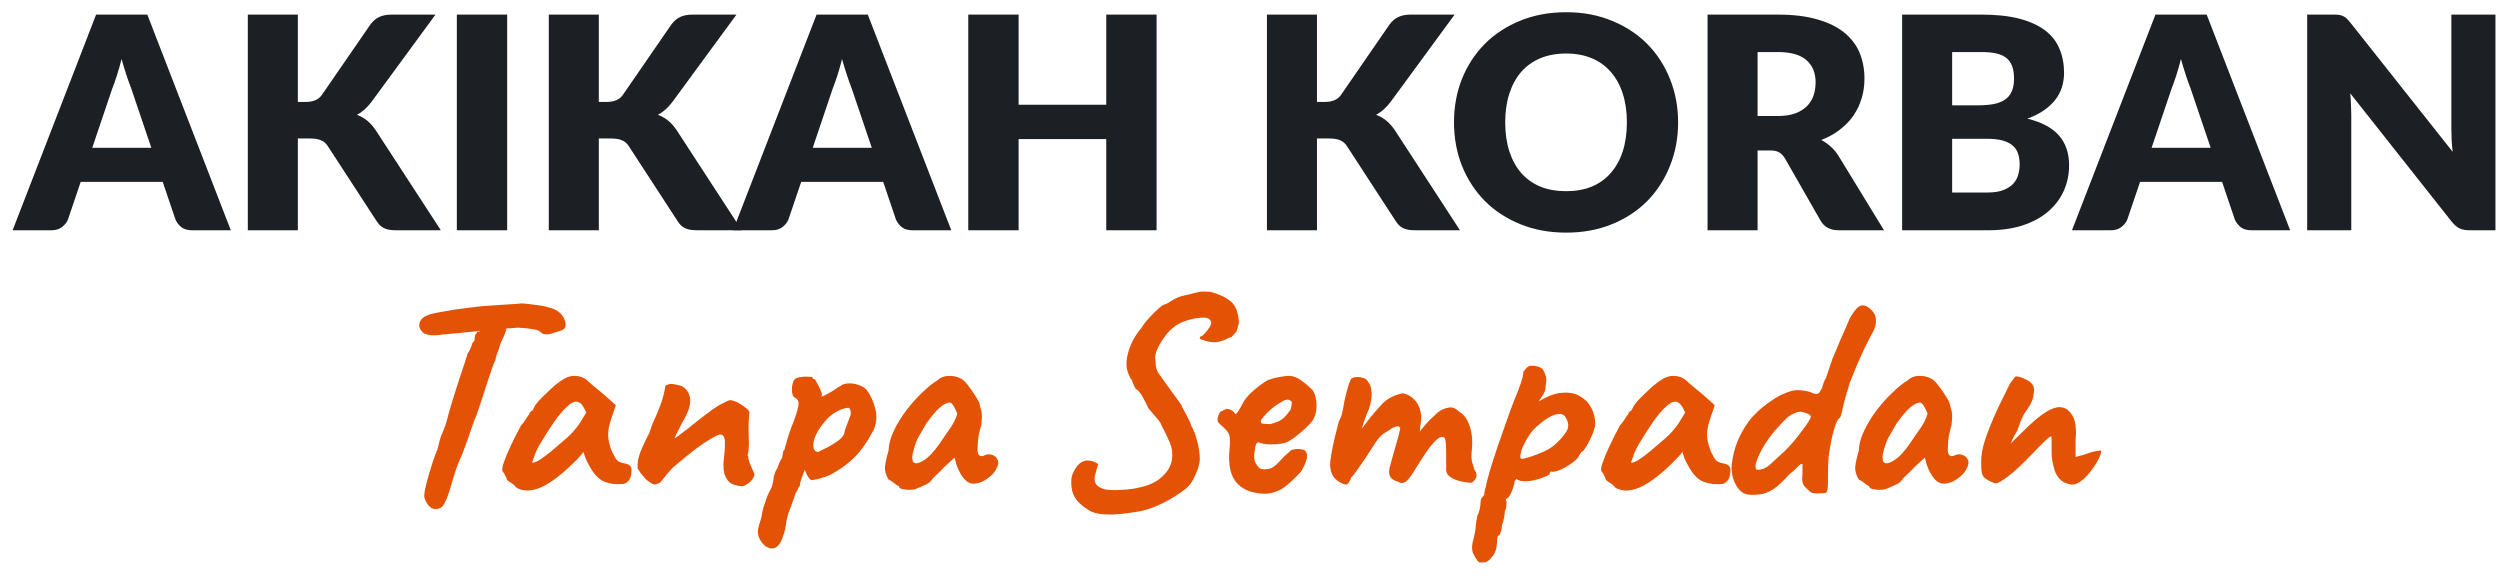
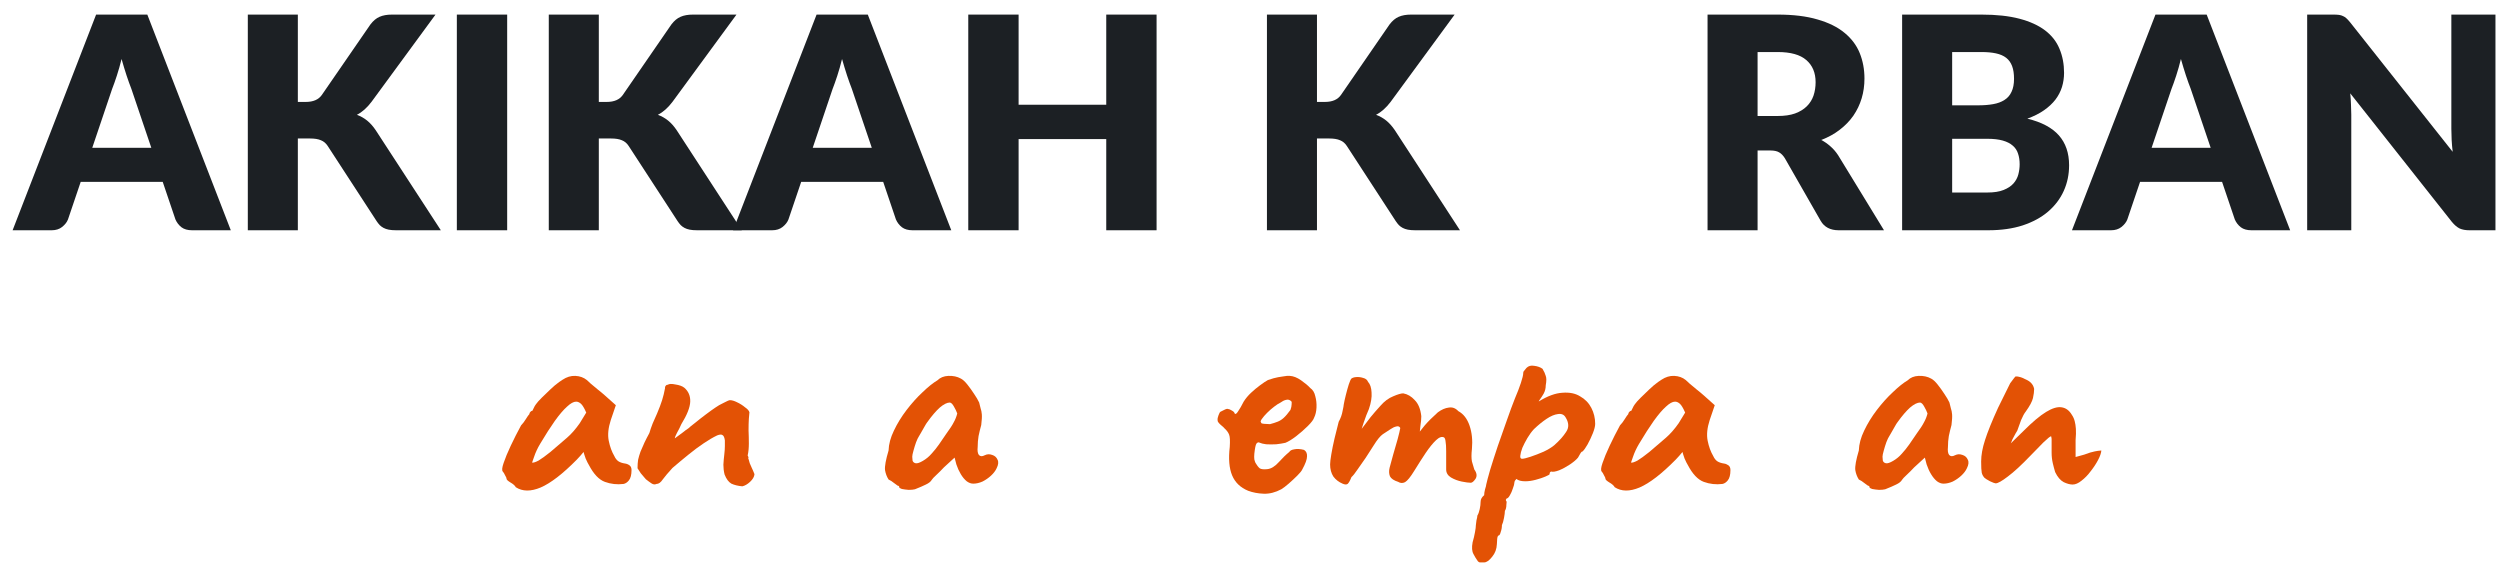
<svg xmlns="http://www.w3.org/2000/svg" width="152" height="35" viewBox="0 0 152 35" fill="none">
  <path d="M9.2 8.987L7.985 5.396C7.895 5.168 7.799 4.901 7.697 4.595C7.595 4.283 7.493 3.947 7.391 3.587C7.301 3.953 7.205 4.292 7.103 4.604C7.001 4.916 6.905 5.186 6.815 5.414L5.609 8.987H9.2ZM14.033 14H11.675C11.411 14 11.198 13.94 11.036 13.82C10.874 13.694 10.751 13.535 10.667 13.343L9.893 11.057H4.907L4.133 13.343C4.067 13.511 3.947 13.664 3.773 13.802C3.605 13.934 3.395 14 3.143 14H0.767L5.843 0.887H8.957L14.033 14Z" fill="#1C2024" />
  <path d="M18.109 6.197H18.595C19.045 6.197 19.369 6.056 19.567 5.774L22.519 1.49C22.693 1.262 22.879 1.106 23.077 1.022C23.281 0.932 23.533 0.887 23.833 0.887H26.479L22.591 6.188C22.315 6.554 22.018 6.818 21.7 6.98C21.928 7.064 22.135 7.181 22.321 7.331C22.507 7.481 22.681 7.676 22.843 7.916L26.803 14H24.085C23.911 14 23.761 13.988 23.635 13.964C23.515 13.94 23.41 13.904 23.32 13.856C23.23 13.808 23.152 13.751 23.086 13.685C23.02 13.613 22.957 13.532 22.897 13.442L19.927 8.879C19.819 8.711 19.681 8.594 19.513 8.528C19.351 8.456 19.129 8.42 18.847 8.42H18.109V14H15.067V0.887H18.109V6.197Z" fill="#1C2024" />
  <path d="M30.836 14H27.776V0.887H30.836V14Z" fill="#1C2024" />
  <path d="M36.408 6.197H36.894C37.344 6.197 37.668 6.056 37.866 5.774L40.818 1.49C40.992 1.262 41.178 1.106 41.376 1.022C41.58 0.932 41.832 0.887 42.132 0.887H44.778L40.89 6.188C40.614 6.554 40.317 6.818 39.999 6.98C40.227 7.064 40.434 7.181 40.62 7.331C40.806 7.481 40.98 7.676 41.142 7.916L45.102 14H42.384C42.21 14 42.06 13.988 41.934 13.964C41.814 13.94 41.709 13.904 41.619 13.856C41.529 13.808 41.451 13.751 41.385 13.685C41.319 13.613 41.256 13.532 41.196 13.442L38.226 8.879C38.118 8.711 37.98 8.594 37.812 8.528C37.65 8.456 37.428 8.42 37.146 8.42H36.408V14H33.366V0.887H36.408V6.197Z" fill="#1C2024" />
  <path d="M53.005 8.987L51.79 5.396C51.7 5.168 51.604 4.901 51.502 4.595C51.4 4.283 51.298 3.947 51.196 3.587C51.106 3.953 51.01 4.292 50.908 4.604C50.806 4.916 50.71 5.186 50.62 5.414L49.414 8.987H53.005ZM57.838 14H55.48C55.216 14 55.003 13.94 54.841 13.82C54.679 13.694 54.556 13.535 54.472 13.343L53.698 11.057H48.712L47.938 13.343C47.872 13.511 47.752 13.664 47.578 13.802C47.41 13.934 47.2 14 46.948 14H44.572L49.648 0.887H52.762L57.838 14Z" fill="#1C2024" />
  <path d="M70.32 0.887V14H67.26V8.456H61.931V14H58.871V0.887H61.931V6.368H67.26V0.887H70.32Z" fill="#1C2024" />
  <path d="M80.072 6.197H80.558C81.008 6.197 81.332 6.056 81.53 5.774L84.482 1.49C84.656 1.262 84.842 1.106 85.04 1.022C85.244 0.932 85.496 0.887 85.796 0.887H88.442L84.554 6.188C84.278 6.554 83.981 6.818 83.663 6.98C83.891 7.064 84.098 7.181 84.284 7.331C84.47 7.481 84.644 7.676 84.806 7.916L88.766 14H86.048C85.874 14 85.724 13.988 85.598 13.964C85.478 13.94 85.373 13.904 85.283 13.856C85.193 13.808 85.115 13.751 85.049 13.685C84.983 13.613 84.92 13.532 84.86 13.442L81.89 8.879C81.782 8.711 81.644 8.594 81.476 8.528C81.314 8.456 81.092 8.42 80.81 8.42H80.072V14H77.03V0.887H80.072V6.197Z" fill="#1C2024" />
-   <path d="M102.029 7.439C102.029 8.387 101.864 9.269 101.534 10.085C101.21 10.901 100.751 11.612 100.157 12.218C99.563 12.818 98.846 13.289 98.006 13.631C97.172 13.973 96.245 14.144 95.225 14.144C94.205 14.144 93.275 13.973 92.435 13.631C91.595 13.289 90.875 12.818 90.275 12.218C89.681 11.612 89.219 10.901 88.889 10.085C88.565 9.269 88.403 8.387 88.403 7.439C88.403 6.491 88.565 5.609 88.889 4.793C89.219 3.977 89.681 3.269 90.275 2.669C90.875 2.069 91.595 1.598 92.435 1.256C93.275 0.914 94.205 0.743 95.225 0.743C96.245 0.743 97.172 0.917 98.006 1.265C98.846 1.607 99.563 2.078 100.157 2.678C100.751 3.278 101.21 3.986 101.534 4.802C101.864 5.618 102.029 6.497 102.029 7.439ZM98.915 7.439C98.915 6.791 98.831 6.209 98.663 5.693C98.495 5.171 98.252 4.73 97.934 4.37C97.622 4.01 97.238 3.734 96.782 3.542C96.326 3.35 95.807 3.254 95.225 3.254C94.637 3.254 94.112 3.35 93.65 3.542C93.194 3.734 92.807 4.01 92.489 4.37C92.177 4.73 91.937 5.171 91.769 5.693C91.601 6.209 91.517 6.791 91.517 7.439C91.517 8.093 91.601 8.681 91.769 9.203C91.937 9.719 92.177 10.157 92.489 10.517C92.807 10.877 93.194 11.153 93.65 11.345C94.112 11.531 94.637 11.624 95.225 11.624C95.807 11.624 96.326 11.531 96.782 11.345C97.238 11.153 97.622 10.877 97.934 10.517C98.252 10.157 98.495 9.719 98.663 9.203C98.831 8.681 98.915 8.093 98.915 7.439Z" fill="#1C2024" />
  <path d="M108.085 7.052C108.499 7.052 108.85 7.001 109.138 6.899C109.432 6.791 109.672 6.644 109.858 6.458C110.044 6.272 110.179 6.056 110.263 5.81C110.347 5.558 110.389 5.288 110.389 5C110.389 4.424 110.2 3.974 109.822 3.65C109.45 3.326 108.871 3.164 108.085 3.164H106.861V7.052H108.085ZM114.547 14H111.793C111.283 14 110.917 13.808 110.695 13.424L108.517 9.617C108.415 9.455 108.301 9.338 108.175 9.266C108.049 9.188 107.869 9.149 107.635 9.149H106.861V14H103.819V0.887H108.085C109.033 0.887 109.84 0.986 110.506 1.184C111.178 1.376 111.724 1.646 112.144 1.994C112.57 2.342 112.879 2.753 113.071 3.227C113.263 3.701 113.359 4.217 113.359 4.775C113.359 5.201 113.302 5.603 113.188 5.981C113.074 6.359 112.906 6.71 112.684 7.034C112.462 7.352 112.186 7.637 111.856 7.889C111.532 8.141 111.157 8.348 110.731 8.51C110.929 8.612 111.115 8.741 111.289 8.897C111.463 9.047 111.619 9.227 111.757 9.437L114.547 14Z" fill="#1C2024" />
  <path d="M120.833 11.705C121.235 11.705 121.562 11.654 121.814 11.552C122.072 11.45 122.273 11.318 122.417 11.156C122.561 10.994 122.66 10.811 122.714 10.607C122.768 10.403 122.795 10.196 122.795 9.986C122.795 9.746 122.762 9.53 122.696 9.338C122.636 9.146 122.528 8.984 122.372 8.852C122.222 8.72 122.021 8.618 121.769 8.546C121.517 8.474 121.199 8.438 120.815 8.438H118.691V11.705H120.833ZM118.691 3.164V6.404H120.275C120.611 6.404 120.914 6.38 121.184 6.332C121.454 6.284 121.682 6.2 121.868 6.08C122.06 5.96 122.204 5.795 122.3 5.585C122.402 5.375 122.453 5.111 122.453 4.793C122.453 4.481 122.414 4.223 122.336 4.019C122.258 3.809 122.138 3.641 121.976 3.515C121.814 3.389 121.607 3.299 121.355 3.245C121.109 3.191 120.815 3.164 120.473 3.164H118.691ZM120.473 0.887C121.379 0.887 122.15 0.971 122.786 1.139C123.422 1.307 123.941 1.544 124.343 1.85C124.745 2.156 125.036 2.528 125.216 2.966C125.402 3.404 125.495 3.893 125.495 4.433C125.495 4.727 125.453 5.012 125.369 5.288C125.285 5.558 125.153 5.813 124.973 6.053C124.793 6.287 124.562 6.503 124.28 6.701C123.998 6.899 123.659 7.07 123.263 7.214C124.127 7.424 124.766 7.763 125.18 8.231C125.594 8.699 125.801 9.305 125.801 10.049C125.801 10.607 125.693 11.126 125.477 11.606C125.261 12.086 124.943 12.506 124.523 12.866C124.109 13.22 123.596 13.499 122.984 13.703C122.372 13.901 121.673 14 120.887 14H115.649V0.887H120.473Z" fill="#1C2024" />
  <path d="M134.409 8.987L133.194 5.396C133.104 5.168 133.008 4.901 132.906 4.595C132.804 4.283 132.702 3.947 132.6 3.587C132.51 3.953 132.414 4.292 132.312 4.604C132.21 4.916 132.114 5.186 132.024 5.414L130.818 8.987H134.409ZM139.242 14H136.884C136.62 14 136.407 13.94 136.245 13.82C136.083 13.694 135.96 13.535 135.876 13.343L135.102 11.057H130.116L129.342 13.343C129.276 13.511 129.156 13.664 128.982 13.802C128.814 13.934 128.604 14 128.352 14H125.976L131.052 0.887H134.166L139.242 14Z" fill="#1C2024" />
  <path d="M151.724 0.887V14H150.14C149.906 14 149.708 13.964 149.546 13.892C149.39 13.814 149.234 13.682 149.078 13.496L142.895 5.675C142.919 5.909 142.934 6.137 142.94 6.359C142.952 6.575 142.958 6.779 142.958 6.971V14H140.276V0.887H141.878C142.01 0.887 142.121 0.893 142.211 0.905C142.301 0.917 142.382 0.941 142.454 0.977C142.526 1.007 142.595 1.052 142.661 1.112C142.727 1.172 142.802 1.253 142.886 1.355L149.123 9.23C149.093 8.978 149.072 8.735 149.06 8.501C149.048 8.261 149.042 8.036 149.042 7.826V0.887H151.724Z" fill="#1C2024" />
-   <path d="M26.532 30.954C26.316 30.966 26.136 30.864 25.992 30.648C25.848 30.432 25.782 30.252 25.794 30.108C25.806 29.916 25.86 29.64 25.956 29.28C26.052 28.92 26.16 28.554 26.28 28.182C26.4 27.81 26.508 27.516 26.604 27.3C26.652 27.108 26.694 26.94 26.73 26.796C26.778 26.64 26.808 26.538 26.82 26.49C26.856 26.442 26.91 26.316 26.982 26.112C27.066 25.908 27.132 25.71 27.18 25.518C27.204 25.422 27.252 25.242 27.324 24.978C27.408 24.702 27.504 24.384 27.612 24.024C27.732 23.664 27.846 23.31 27.954 22.962C28.074 22.614 28.176 22.308 28.26 22.044C28.344 21.78 28.398 21.606 28.422 21.522C28.518 21.378 28.59 21.24 28.638 21.108C28.686 20.976 28.716 20.886 28.728 20.838C28.8 20.79 28.842 20.73 28.854 20.658C28.866 20.574 28.872 20.508 28.872 20.46C28.872 20.4 28.89 20.352 28.926 20.316C28.974 20.28 28.998 20.238 28.998 20.19C29.046 20.154 29.076 20.148 29.088 20.172C29.1 20.196 29.136 20.178 29.196 20.118L29.286 19.506L30.888 19.488C30.864 19.632 30.828 19.812 30.78 20.028C30.732 20.232 30.618 20.508 30.438 20.856C30.378 21.096 30.306 21.312 30.222 21.504C30.15 21.696 30.12 21.822 30.132 21.882C30.108 21.906 30.054 22.026 29.97 22.242C29.898 22.458 29.808 22.722 29.7 23.034C29.604 23.346 29.502 23.658 29.394 23.97C29.298 24.282 29.208 24.558 29.124 24.798C29.052 25.026 29.004 25.17 28.98 25.23C28.884 25.422 28.776 25.704 28.656 26.076C28.536 26.448 28.356 26.952 28.116 27.588C28.02 27.78 27.9 28.068 27.756 28.452C27.624 28.836 27.516 29.184 27.432 29.496C27.3 29.964 27.18 30.3 27.072 30.504C26.976 30.708 26.886 30.828 26.802 30.864C26.718 30.912 26.628 30.942 26.532 30.954ZM26.694 20.37C26.202 20.418 25.866 20.358 25.686 20.19C25.518 20.022 25.458 19.842 25.506 19.65C25.542 19.506 25.626 19.386 25.758 19.29C25.902 19.182 26.16 19.092 26.532 19.02C26.664 18.996 26.832 18.966 27.036 18.93C27.252 18.894 27.456 18.858 27.648 18.822C28.044 18.774 28.368 18.732 28.62 18.696C28.884 18.66 29.154 18.63 29.43 18.606C29.706 18.582 30.054 18.558 30.474 18.534C30.822 18.51 31.116 18.492 31.356 18.48C31.608 18.456 31.734 18.444 31.734 18.444C31.77 18.444 31.896 18.456 32.112 18.48C32.328 18.504 32.562 18.534 32.814 18.57C33.066 18.606 33.252 18.648 33.372 18.696C33.648 18.756 33.87 18.864 34.038 19.02C34.206 19.176 34.314 19.356 34.362 19.56C34.398 19.704 34.398 19.818 34.362 19.902C34.326 19.974 34.26 20.034 34.164 20.082C33.888 20.166 33.66 20.238 33.48 20.298C33.312 20.346 33.144 20.34 32.976 20.28C32.916 20.22 32.844 20.166 32.76 20.118C32.688 20.07 32.556 20.034 32.364 20.01C32.184 19.974 31.896 19.944 31.5 19.92C31.164 19.956 30.87 19.974 30.618 19.974C30.366 19.974 30.24 20.004 30.24 20.064L29.178 20.118L28.296 20.208C28.176 20.22 28.008 20.238 27.792 20.262C27.576 20.274 27.366 20.292 27.162 20.316C26.958 20.328 26.802 20.346 26.694 20.37Z" fill="#E35205" />
  <path d="M31.359 29.622C31.311 29.526 31.203 29.43 31.035 29.334C30.879 29.238 30.801 29.166 30.801 29.118C30.801 29.07 30.771 28.998 30.711 28.902C30.663 28.794 30.615 28.716 30.567 28.668C30.507 28.596 30.525 28.422 30.621 28.146C30.717 27.858 30.861 27.51 31.053 27.102C31.245 26.694 31.455 26.28 31.683 25.86C31.779 25.764 31.875 25.638 31.971 25.482C32.067 25.326 32.139 25.224 32.187 25.176C32.187 25.128 32.205 25.086 32.241 25.05C32.277 25.002 32.319 24.978 32.367 24.978L32.511 24.69C32.535 24.642 32.607 24.546 32.727 24.402C32.859 24.258 33.015 24.102 33.195 23.934C33.375 23.754 33.555 23.586 33.735 23.43C33.927 23.274 34.083 23.16 34.203 23.088C34.455 22.92 34.713 22.842 34.977 22.854C35.253 22.866 35.487 22.95 35.679 23.106C35.715 23.142 35.793 23.214 35.913 23.322C36.045 23.43 36.189 23.55 36.345 23.682C36.513 23.814 36.657 23.934 36.777 24.042L37.443 24.636L37.137 25.536C36.981 26.016 36.939 26.436 37.011 26.796C37.083 27.156 37.197 27.468 37.353 27.732C37.413 27.864 37.491 27.966 37.587 28.038C37.695 28.11 37.833 28.158 38.001 28.182C38.097 28.194 38.187 28.23 38.271 28.29C38.355 28.35 38.397 28.446 38.397 28.578C38.397 28.866 38.343 29.076 38.235 29.208C38.139 29.328 38.031 29.4 37.911 29.424C37.515 29.472 37.137 29.43 36.777 29.298C36.417 29.166 36.093 28.824 35.805 28.272C35.757 28.2 35.691 28.068 35.607 27.876C35.535 27.672 35.493 27.54 35.481 27.48C35.433 27.54 35.367 27.618 35.283 27.714C35.211 27.798 35.139 27.876 35.067 27.948C34.215 28.812 33.483 29.376 32.871 29.64C32.271 29.892 31.767 29.886 31.359 29.622ZM32.349 28.128C32.433 28.14 32.565 28.098 32.745 28.002C32.925 27.894 33.165 27.72 33.465 27.48C33.873 27.132 34.209 26.844 34.473 26.616C34.737 26.388 34.995 26.094 35.247 25.734L35.643 25.086C35.523 24.81 35.415 24.63 35.319 24.546C35.223 24.462 35.127 24.42 35.031 24.42C34.875 24.42 34.689 24.522 34.473 24.726C34.257 24.918 34.011 25.206 33.735 25.59C33.471 25.962 33.171 26.43 32.835 26.994C32.679 27.258 32.559 27.516 32.475 27.768C32.391 28.008 32.349 28.128 32.349 28.128Z" fill="#E35205" />
  <path d="M45.134 29.568C44.87 29.544 44.648 29.49 44.468 29.406C44.3 29.31 44.162 29.124 44.054 28.848C44.006 28.656 43.982 28.458 43.982 28.254C43.994 28.038 44.012 27.834 44.036 27.642C44.06 27.438 44.072 27.264 44.072 27.12C44.072 27.096 44.072 27.048 44.072 26.976C44.072 26.904 44.072 26.838 44.072 26.778C44.048 26.598 44 26.49 43.928 26.454C43.868 26.406 43.76 26.412 43.604 26.472C43.352 26.592 43.076 26.754 42.776 26.958C42.488 27.15 42.182 27.378 41.858 27.642C41.546 27.894 41.222 28.164 40.886 28.452C40.622 28.74 40.424 28.974 40.292 29.154C40.172 29.334 40.046 29.424 39.914 29.424C39.818 29.472 39.716 29.46 39.608 29.388C39.5 29.316 39.386 29.232 39.266 29.136C39.182 29.04 39.08 28.92 38.96 28.776C38.852 28.62 38.786 28.518 38.762 28.47C38.762 28.278 38.774 28.104 38.798 27.948C38.834 27.792 38.882 27.63 38.942 27.462C39.014 27.294 39.098 27.102 39.194 26.886C39.242 26.802 39.284 26.718 39.32 26.634C39.368 26.538 39.422 26.436 39.482 26.328C39.53 26.16 39.596 25.968 39.68 25.752C39.776 25.536 39.866 25.332 39.95 25.14C40.082 24.828 40.184 24.558 40.256 24.33C40.328 24.102 40.388 23.856 40.436 23.592C40.424 23.568 40.43 23.532 40.454 23.484C40.478 23.436 40.514 23.406 40.562 23.394H40.598C40.682 23.334 40.838 23.328 41.066 23.376C41.306 23.412 41.486 23.478 41.606 23.574C41.858 23.79 41.978 24.072 41.966 24.42C41.954 24.768 41.774 25.224 41.426 25.788C41.342 25.98 41.252 26.16 41.156 26.328C41.072 26.484 41.03 26.592 41.03 26.652C41.03 26.652 41.078 26.616 41.174 26.544C41.27 26.472 41.384 26.388 41.516 26.292C41.648 26.184 41.762 26.1 41.858 26.04C41.918 25.98 42.05 25.872 42.254 25.716C42.458 25.548 42.68 25.374 42.92 25.194C43.16 25.014 43.352 24.876 43.496 24.78C43.628 24.684 43.796 24.588 44 24.492C44.204 24.384 44.33 24.33 44.378 24.33C44.498 24.33 44.642 24.372 44.81 24.456C44.99 24.54 45.152 24.642 45.296 24.762C45.452 24.87 45.542 24.972 45.566 25.068C45.566 25.116 45.56 25.182 45.548 25.266C45.536 25.338 45.53 25.404 45.53 25.464C45.518 25.656 45.512 25.89 45.512 26.166C45.524 26.43 45.53 26.7 45.53 26.976C45.53 27.24 45.506 27.48 45.458 27.696C45.458 27.696 45.464 27.708 45.476 27.732C45.488 27.744 45.5 27.768 45.512 27.804C45.5 27.816 45.494 27.84 45.494 27.876C45.506 27.9 45.512 27.912 45.512 27.912C45.536 27.996 45.56 28.08 45.584 28.164C45.62 28.248 45.662 28.344 45.71 28.452C45.758 28.548 45.812 28.674 45.872 28.83C45.86 28.986 45.77 29.142 45.602 29.298C45.446 29.442 45.29 29.532 45.134 29.568Z" fill="#E35205" />
-   <path d="M47.06 33.33C46.892 33.378 46.718 33.336 46.538 33.204C46.37 33.072 46.238 32.892 46.142 32.664C46.058 32.436 46.058 32.202 46.142 31.962C46.166 31.89 46.202 31.77 46.25 31.602C46.298 31.446 46.328 31.308 46.34 31.188C46.352 31.104 46.388 30.96 46.448 30.756C46.508 30.564 46.574 30.372 46.646 30.18C46.73 29.988 46.796 29.85 46.844 29.766C46.916 29.646 46.964 29.508 46.988 29.352C47.024 29.196 47.042 29.076 47.042 28.992C47.066 28.908 47.096 28.812 47.132 28.704C47.18 28.596 47.228 28.512 47.276 28.452C47.3 28.356 47.336 28.254 47.384 28.146C47.432 28.026 47.486 27.924 47.546 27.84C47.57 27.756 47.588 27.654 47.6 27.534C47.624 27.414 47.66 27.348 47.708 27.336C47.72 27.288 47.726 27.24 47.726 27.192C47.738 27.144 47.762 27.078 47.798 26.994C47.822 26.862 47.876 26.67 47.96 26.418C48.044 26.166 48.146 25.89 48.266 25.59C48.398 25.242 48.488 24.942 48.536 24.69C48.584 24.426 48.518 24.258 48.338 24.186C48.242 24.138 48.182 24.03 48.158 23.862C48.134 23.682 48.146 23.502 48.194 23.322C48.242 23.142 48.314 23.034 48.41 22.998C48.518 22.95 48.65 22.92 48.806 22.908C48.962 22.896 49.1 22.896 49.22 22.908C49.352 22.908 49.412 22.92 49.4 22.944C49.4 23.004 49.43 23.04 49.49 23.052C49.514 23.016 49.562 23.07 49.634 23.214C49.718 23.346 49.796 23.496 49.868 23.664C49.94 23.832 49.976 23.946 49.976 24.006C49.952 24.054 49.94 24.084 49.94 24.096C49.94 24.096 49.964 24.096 50.012 24.096C50.012 24.096 50.078 24.066 50.21 24.006C50.342 23.934 50.48 23.856 50.624 23.772C50.78 23.676 50.882 23.604 50.93 23.556C50.93 23.556 50.96 23.544 51.02 23.52C51.092 23.484 51.152 23.442 51.2 23.394C51.44 23.298 51.698 23.28 51.974 23.34C52.262 23.4 52.49 23.508 52.658 23.664C52.898 23.964 53.078 24.336 53.198 24.78C53.33 25.224 53.312 25.656 53.144 26.076C53.12 26.136 53.066 26.238 52.982 26.382C52.91 26.514 52.838 26.64 52.766 26.76C52.694 26.868 52.658 26.922 52.658 26.922C52.382 27.354 52.076 27.714 51.74 28.002C51.416 28.29 51.062 28.542 50.678 28.758C50.558 28.842 50.39 28.92 50.174 28.992C49.97 29.064 49.778 29.118 49.598 29.154C49.43 29.19 49.328 29.196 49.292 29.172C49.16 29.076 49.04 28.872 48.932 28.56C48.872 28.716 48.812 28.872 48.752 29.028C48.704 29.172 48.674 29.268 48.662 29.316C48.65 29.4 48.638 29.472 48.626 29.532C48.614 29.58 48.584 29.622 48.536 29.658C48.536 29.658 48.53 29.682 48.518 29.73C48.506 29.778 48.464 29.85 48.392 29.946C48.272 30.294 48.176 30.564 48.104 30.756C48.032 30.96 47.972 31.122 47.924 31.242C47.888 31.374 47.852 31.512 47.816 31.656C47.792 31.98 47.714 32.322 47.582 32.682C47.462 33.042 47.288 33.258 47.06 33.33ZM49.742 27.48C49.79 27.456 49.874 27.414 49.994 27.354C50.126 27.294 50.27 27.222 50.426 27.138C50.582 27.042 50.726 26.952 50.858 26.868C51.002 26.772 51.104 26.688 51.164 26.616C51.26 26.508 51.314 26.424 51.326 26.364C51.338 26.292 51.368 26.178 51.416 26.022C51.452 25.926 51.494 25.818 51.542 25.698C51.59 25.578 51.632 25.464 51.668 25.356C51.716 25.26 51.734 25.164 51.722 25.068C51.722 24.96 51.686 24.87 51.614 24.798C51.566 24.786 51.452 24.804 51.272 24.852C51.104 24.9 50.906 24.996 50.678 25.14C50.462 25.284 50.246 25.494 50.03 25.77C49.778 26.094 49.61 26.388 49.526 26.652C49.442 26.904 49.424 27.108 49.472 27.264C49.52 27.408 49.61 27.48 49.742 27.48Z" fill="#E35205" />
  <path d="M55.627 29.748C55.531 29.772 55.405 29.784 55.249 29.784C55.093 29.772 54.955 29.754 54.835 29.73C54.727 29.694 54.673 29.658 54.673 29.622C54.673 29.562 54.643 29.532 54.583 29.532C54.583 29.532 54.517 29.484 54.385 29.388C54.253 29.28 54.133 29.202 54.025 29.154C53.917 28.986 53.845 28.794 53.809 28.578C53.785 28.35 53.857 27.954 54.025 27.39C54.037 27.006 54.145 26.604 54.349 26.184C54.553 25.752 54.811 25.332 55.123 24.924C55.435 24.516 55.759 24.156 56.095 23.844C56.431 23.52 56.731 23.28 56.995 23.124C57.163 22.956 57.385 22.866 57.661 22.854C57.949 22.842 58.201 22.896 58.417 23.016C58.537 23.076 58.669 23.196 58.813 23.376C58.957 23.556 59.095 23.748 59.227 23.952C59.359 24.144 59.461 24.318 59.533 24.474C59.569 24.606 59.599 24.726 59.623 24.834C59.659 24.93 59.683 25.05 59.695 25.194C59.707 25.338 59.695 25.554 59.659 25.842C59.599 26.058 59.545 26.28 59.497 26.508C59.461 26.724 59.443 26.946 59.443 27.174C59.419 27.402 59.443 27.564 59.515 27.66C59.599 27.756 59.719 27.762 59.875 27.678C60.019 27.606 60.169 27.6 60.325 27.66C60.481 27.708 60.589 27.804 60.649 27.948C60.721 28.08 60.703 28.254 60.595 28.47C60.523 28.626 60.409 28.776 60.253 28.92C60.097 29.064 59.923 29.184 59.731 29.28C59.539 29.364 59.353 29.406 59.173 29.406C59.041 29.406 58.909 29.358 58.777 29.262C58.645 29.154 58.525 29.01 58.417 28.83C58.309 28.65 58.219 28.452 58.147 28.236L58.039 27.822L57.391 28.416C57.235 28.584 57.079 28.74 56.923 28.884C56.779 29.016 56.689 29.112 56.653 29.172C56.593 29.28 56.473 29.376 56.293 29.46C56.125 29.544 55.903 29.64 55.627 29.748ZM56.113 28.02C56.317 27.9 56.491 27.756 56.635 27.588C56.791 27.42 56.941 27.234 57.085 27.03C57.229 26.814 57.385 26.586 57.553 26.346C57.757 26.07 57.901 25.848 57.985 25.68C58.081 25.512 58.153 25.332 58.201 25.14C58.153 25.008 58.087 24.87 58.003 24.726C57.919 24.57 57.835 24.486 57.751 24.474C57.583 24.474 57.379 24.576 57.139 24.78C56.911 24.984 56.659 25.278 56.383 25.662C56.335 25.722 56.275 25.818 56.203 25.95C56.131 26.082 56.059 26.208 55.987 26.328C55.927 26.436 55.885 26.508 55.861 26.544C55.825 26.592 55.771 26.706 55.699 26.886C55.639 27.054 55.585 27.228 55.537 27.408C55.489 27.576 55.465 27.696 55.465 27.768C55.465 27.84 55.471 27.918 55.483 28.002C55.507 28.086 55.567 28.14 55.663 28.164C55.759 28.188 55.909 28.14 56.113 28.02Z" fill="#E35205" />
-   <path d="M66.055 30.918C65.947 30.87 65.821 30.774 65.677 30.63C65.437 30.426 65.275 30.168 65.191 29.856C65.119 29.532 65.113 29.22 65.173 28.92C65.317 28.56 65.473 28.314 65.641 28.182C65.821 28.038 66.007 27.978 66.199 28.002C66.403 28.014 66.595 28.086 66.775 28.218C66.691 28.47 66.625 28.698 66.577 28.902C66.529 29.106 66.547 29.28 66.631 29.424C66.715 29.568 66.913 29.682 67.225 29.766C67.465 29.79 67.669 29.802 67.837 29.802C68.017 29.79 68.227 29.778 68.467 29.766C68.743 29.742 68.959 29.712 69.115 29.676C69.283 29.64 69.433 29.604 69.565 29.568C69.901 29.472 70.189 29.34 70.429 29.172C70.669 28.992 70.867 28.788 71.023 28.56C71.119 28.392 71.185 28.242 71.221 28.11C71.257 27.966 71.275 27.816 71.275 27.66C71.275 27.48 71.257 27.324 71.221 27.192C71.185 27.048 71.119 26.88 71.023 26.688C70.939 26.484 70.801 26.202 70.609 25.842C70.597 25.758 70.501 25.614 70.321 25.41C70.153 25.206 69.985 25.008 69.817 24.816C69.733 24.624 69.625 24.408 69.493 24.168C69.361 23.916 69.211 23.736 69.043 23.628C68.995 23.556 68.941 23.442 68.881 23.286C68.833 23.13 68.791 23.046 68.755 23.034C68.755 23.034 68.737 23.004 68.701 22.944C68.677 22.884 68.647 22.812 68.611 22.728C68.455 22.38 68.449 21.948 68.593 21.432C68.737 20.904 69.001 20.412 69.385 19.956C69.517 19.74 69.685 19.524 69.889 19.308C70.093 19.08 70.279 18.894 70.447 18.75C70.627 18.594 70.741 18.516 70.789 18.516C70.789 18.516 70.825 18.504 70.897 18.48C70.981 18.444 71.083 18.384 71.203 18.3C71.335 18.216 71.461 18.15 71.581 18.102C71.701 18.042 71.875 17.988 72.103 17.94L72.211 17.922L72.283 17.904C72.487 17.844 72.655 17.802 72.787 17.778C72.919 17.742 73.045 17.724 73.165 17.724C73.285 17.724 73.429 17.73 73.597 17.742C74.137 17.886 74.551 18.084 74.839 18.336C75.139 18.576 75.301 19.014 75.325 19.65L75.181 20.154L74.875 20.496C74.839 20.484 74.743 20.52 74.587 20.604C74.443 20.688 74.239 20.754 73.975 20.802C73.723 20.838 73.399 20.778 73.003 20.622C72.955 20.61 72.937 20.58 72.949 20.532C72.961 20.472 73.009 20.436 73.093 20.424C73.129 20.4 73.183 20.346 73.255 20.262C73.339 20.178 73.417 20.082 73.489 19.974C73.645 19.758 73.681 19.596 73.597 19.488C73.525 19.368 73.381 19.308 73.165 19.308C72.757 19.32 72.367 19.398 71.995 19.542C71.623 19.674 71.281 19.914 70.969 20.262C70.717 20.586 70.531 20.874 70.411 21.126C70.291 21.366 70.231 21.588 70.231 21.792C70.255 21.876 70.267 22.002 70.267 22.17C70.279 22.326 70.327 22.488 70.411 22.656C70.807 23.208 71.113 23.634 71.329 23.934C71.557 24.234 71.713 24.45 71.797 24.582C71.821 24.618 71.839 24.648 71.851 24.672C71.863 24.696 71.869 24.72 71.869 24.744C71.917 24.828 71.983 24.948 72.067 25.104C72.151 25.26 72.229 25.41 72.301 25.554C72.373 25.698 72.409 25.794 72.409 25.842C72.409 25.842 72.427 25.878 72.463 25.95C72.499 26.01 72.541 26.1 72.589 26.22C72.649 26.328 72.703 26.484 72.751 26.688C72.811 26.88 72.859 27.09 72.895 27.318C72.931 27.534 72.949 27.732 72.949 27.912C72.949 28.056 72.913 28.242 72.841 28.47C72.769 28.686 72.673 28.908 72.553 29.136C72.445 29.352 72.307 29.532 72.139 29.676C71.971 29.82 71.725 29.994 71.401 30.198C71.077 30.402 70.723 30.588 70.339 30.756C69.955 30.924 69.583 31.038 69.223 31.098C68.863 31.158 68.521 31.206 68.197 31.242C67.885 31.278 67.591 31.29 67.315 31.278C67.051 31.278 66.811 31.248 66.595 31.188C66.379 31.128 66.199 31.038 66.055 30.918Z" fill="#E35205" />
  <path d="M75.885 29.838C75.417 29.646 75.093 29.334 74.913 28.902C74.733 28.47 74.685 27.894 74.769 27.174C74.793 26.802 74.781 26.556 74.733 26.436C74.685 26.304 74.595 26.178 74.463 26.058C74.427 26.01 74.343 25.932 74.211 25.824C74.079 25.704 74.019 25.614 74.031 25.554C74.019 25.47 74.037 25.368 74.085 25.248C74.133 25.116 74.175 25.044 74.211 25.032C74.295 24.996 74.379 24.954 74.463 24.906C74.559 24.858 74.631 24.846 74.679 24.87C74.727 24.87 74.799 24.9 74.895 24.96C75.003 25.02 75.057 25.074 75.057 25.122C75.105 25.206 75.177 25.17 75.273 25.014C75.381 24.858 75.495 24.66 75.615 24.42C75.735 24.228 75.885 24.048 76.065 23.88C76.245 23.712 76.425 23.562 76.605 23.43C76.797 23.286 76.959 23.178 77.091 23.106C77.151 23.082 77.265 23.046 77.433 22.998C77.613 22.95 77.799 22.914 77.991 22.89C78.183 22.854 78.327 22.842 78.423 22.854C78.639 22.866 78.867 22.956 79.107 23.124C79.347 23.292 79.533 23.448 79.665 23.592C79.821 23.7 79.923 23.868 79.971 24.096C80.031 24.312 80.055 24.54 80.043 24.78C80.031 25.02 79.983 25.224 79.899 25.392C79.863 25.512 79.737 25.68 79.521 25.896C79.305 26.112 79.065 26.322 78.801 26.526C78.549 26.718 78.333 26.85 78.153 26.922C77.997 26.958 77.811 26.988 77.595 27.012C77.379 27.024 77.175 27.024 76.983 27.012C76.803 26.988 76.677 26.958 76.605 26.922C76.521 26.874 76.449 26.892 76.389 26.976C76.341 27.048 76.299 27.252 76.263 27.588C76.251 27.72 76.251 27.834 76.263 27.93C76.287 28.026 76.311 28.098 76.335 28.146C76.419 28.29 76.503 28.398 76.587 28.47C76.671 28.53 76.827 28.548 77.055 28.524C77.283 28.5 77.511 28.362 77.739 28.11C77.979 27.846 78.195 27.636 78.387 27.48C78.435 27.396 78.537 27.342 78.693 27.318C78.861 27.282 79.059 27.294 79.287 27.354C79.419 27.438 79.479 27.57 79.467 27.75C79.467 27.93 79.371 28.194 79.179 28.542C79.143 28.626 79.041 28.752 78.873 28.92C78.717 29.076 78.543 29.238 78.351 29.406C78.171 29.562 78.021 29.676 77.901 29.748C77.541 29.94 77.187 30.03 76.839 30.018C76.491 30.006 76.173 29.946 75.885 29.838ZM77.217 25.788C77.397 25.74 77.547 25.692 77.667 25.644C77.799 25.596 77.925 25.518 78.045 25.41C78.165 25.302 78.303 25.14 78.459 24.924C78.507 24.792 78.531 24.678 78.531 24.582C78.543 24.486 78.537 24.426 78.513 24.402C78.417 24.306 78.309 24.276 78.189 24.312C78.081 24.336 77.961 24.396 77.829 24.492C77.745 24.528 77.625 24.606 77.469 24.726C77.325 24.834 77.181 24.96 77.037 25.104C76.905 25.236 76.797 25.362 76.713 25.482C76.641 25.59 76.629 25.656 76.677 25.68C76.653 25.728 76.719 25.758 76.875 25.77C77.043 25.782 77.157 25.788 77.217 25.788Z" fill="#E35205" />
  <path d="M81.627 29.406C81.399 29.31 81.213 29.166 81.069 28.974C80.937 28.77 80.871 28.524 80.871 28.236C80.871 28.116 80.895 27.912 80.943 27.624C80.991 27.336 81.057 27.012 81.141 26.652C81.225 26.292 81.309 25.956 81.393 25.644C81.513 25.428 81.591 25.212 81.627 24.996C81.675 24.78 81.699 24.648 81.699 24.6C81.723 24.456 81.765 24.264 81.825 24.024C81.885 23.784 81.945 23.568 82.005 23.376C82.077 23.172 82.125 23.058 82.149 23.034C82.209 22.974 82.311 22.938 82.455 22.926C82.599 22.914 82.743 22.932 82.887 22.98C83.031 23.016 83.127 23.094 83.175 23.214C83.307 23.358 83.379 23.574 83.391 23.862C83.415 24.15 83.361 24.486 83.229 24.87C83.121 25.11 83.013 25.392 82.905 25.716C82.797 26.04 82.701 26.34 82.617 26.616C82.545 26.88 82.503 27.06 82.491 27.156L81.843 27.138C82.047 26.946 82.239 26.748 82.419 26.544C82.599 26.328 82.731 26.16 82.815 26.04C83.019 25.764 83.193 25.536 83.337 25.356C83.493 25.164 83.691 24.936 83.931 24.672C84.171 24.396 84.429 24.204 84.705 24.096C84.981 23.976 85.185 23.916 85.317 23.916C85.581 23.964 85.815 24.102 86.019 24.33C86.235 24.546 86.367 24.87 86.415 25.302C86.415 25.47 86.397 25.668 86.361 25.896C86.337 26.124 86.325 26.238 86.325 26.238C86.325 26.238 86.421 26.118 86.613 25.878C86.817 25.638 87.087 25.368 87.423 25.068C87.651 24.9 87.873 24.804 88.089 24.78C88.305 24.744 88.497 24.816 88.665 24.996C88.977 25.164 89.205 25.458 89.349 25.878C89.493 26.298 89.541 26.772 89.493 27.3C89.457 27.612 89.457 27.864 89.493 28.056C89.541 28.236 89.589 28.398 89.637 28.542C89.793 28.758 89.817 28.95 89.709 29.118C89.601 29.274 89.505 29.352 89.421 29.352C89.301 29.352 89.121 29.328 88.881 29.28C88.641 29.232 88.419 29.148 88.215 29.028C88.023 28.908 87.927 28.746 87.927 28.542V27.426C87.927 27.162 87.915 26.97 87.891 26.85C87.879 26.718 87.849 26.634 87.801 26.598C87.669 26.526 87.507 26.58 87.315 26.76C87.123 26.94 86.913 27.198 86.685 27.534C86.469 27.858 86.235 28.224 85.983 28.632C85.755 29.004 85.569 29.232 85.425 29.316C85.281 29.388 85.143 29.382 85.011 29.298C84.747 29.214 84.579 29.1 84.507 28.956C84.447 28.8 84.441 28.626 84.489 28.434C84.549 28.23 84.621 27.966 84.705 27.642C84.801 27.318 84.891 27.006 84.975 26.706C85.059 26.394 85.113 26.166 85.137 26.022C85.089 25.926 85.005 25.896 84.885 25.932C84.777 25.956 84.663 26.01 84.543 26.094C84.399 26.19 84.243 26.292 84.075 26.4C83.919 26.508 83.733 26.736 83.517 27.084C83.373 27.312 83.211 27.564 83.031 27.84C82.851 28.104 82.683 28.344 82.527 28.56C82.383 28.776 82.263 28.926 82.167 29.01C82.083 29.226 82.005 29.364 81.933 29.424C81.861 29.472 81.759 29.466 81.627 29.406Z" fill="#E35205" />
  <path d="M90.237 34.194C90.189 34.194 90.117 34.194 90.021 34.194C89.937 34.206 89.865 34.158 89.805 34.05C89.757 33.99 89.685 33.87 89.589 33.69C89.493 33.522 89.475 33.282 89.535 32.97C89.595 32.766 89.643 32.562 89.679 32.358C89.715 32.166 89.733 32.022 89.733 31.926C89.733 31.878 89.745 31.782 89.769 31.638C89.805 31.506 89.823 31.41 89.823 31.35C89.883 31.254 89.931 31.122 89.967 30.954C90.003 30.786 90.021 30.636 90.021 30.504C90.021 30.36 90.093 30.228 90.237 30.108C90.237 30.012 90.255 29.892 90.291 29.748C90.339 29.604 90.363 29.508 90.363 29.46C90.399 29.292 90.477 28.998 90.597 28.578C90.729 28.146 90.885 27.66 91.065 27.12C91.257 26.58 91.443 26.052 91.623 25.536C91.803 25.02 91.965 24.582 92.109 24.222C92.253 23.886 92.373 23.574 92.469 23.286C92.565 22.998 92.613 22.794 92.613 22.674C92.613 22.626 92.625 22.59 92.649 22.566C92.673 22.53 92.727 22.464 92.811 22.368C92.931 22.248 93.087 22.206 93.279 22.242C93.483 22.266 93.651 22.326 93.783 22.422C93.879 22.578 93.945 22.722 93.981 22.854C94.029 22.974 94.029 23.166 93.981 23.43C93.981 23.61 93.939 23.778 93.855 23.934C93.771 24.078 93.693 24.198 93.621 24.294C93.561 24.378 93.543 24.414 93.567 24.402C94.095 24.078 94.569 23.904 94.989 23.88C95.421 23.844 95.781 23.916 96.069 24.096C96.369 24.264 96.597 24.498 96.753 24.798C96.909 25.098 96.987 25.422 96.987 25.77C96.987 25.914 96.939 26.106 96.843 26.346C96.747 26.586 96.639 26.814 96.519 27.03C96.399 27.234 96.303 27.372 96.231 27.444C96.183 27.444 96.135 27.486 96.087 27.57C96.039 27.642 95.991 27.726 95.943 27.822C95.847 27.942 95.685 28.08 95.457 28.236C95.241 28.38 95.019 28.5 94.791 28.596C94.563 28.68 94.401 28.704 94.305 28.668C94.305 28.668 94.287 28.68 94.251 28.704C94.227 28.728 94.215 28.77 94.215 28.83C94.215 28.854 94.131 28.902 93.963 28.974C93.795 29.046 93.597 29.112 93.369 29.172C93.141 29.232 92.931 29.262 92.739 29.262C92.487 29.262 92.307 29.214 92.199 29.118C92.175 29.142 92.145 29.178 92.109 29.226C92.085 29.274 92.073 29.316 92.073 29.352C92.073 29.424 92.043 29.538 91.983 29.694C91.935 29.85 91.875 29.988 91.803 30.108C91.731 30.24 91.665 30.306 91.605 30.306C91.605 30.306 91.593 30.324 91.569 30.36C91.545 30.396 91.557 30.444 91.605 30.504C91.605 30.504 91.599 30.57 91.587 30.702C91.587 30.846 91.557 30.966 91.497 31.062C91.497 31.158 91.479 31.302 91.443 31.494C91.407 31.686 91.365 31.83 91.317 31.926C91.317 32.07 91.293 32.208 91.245 32.34C91.209 32.484 91.167 32.556 91.119 32.556C91.071 32.568 91.041 32.64 91.029 32.772C91.017 32.916 91.011 33.018 91.011 33.078C90.999 33.378 90.903 33.636 90.723 33.852C90.543 34.08 90.381 34.194 90.237 34.194ZM92.541 27.894C92.637 27.894 92.811 27.852 93.063 27.768C93.315 27.684 93.579 27.582 93.855 27.462C94.131 27.33 94.347 27.198 94.503 27.066C94.815 26.79 95.055 26.52 95.223 26.256C95.403 25.992 95.391 25.698 95.187 25.374C95.091 25.206 94.935 25.14 94.719 25.176C94.515 25.2 94.287 25.296 94.035 25.464C93.783 25.632 93.525 25.842 93.261 26.094C93.117 26.25 92.985 26.43 92.865 26.634C92.745 26.838 92.643 27.036 92.559 27.228C92.487 27.42 92.445 27.582 92.433 27.714C92.421 27.834 92.457 27.894 92.541 27.894Z" fill="#E35205" />
  <path d="M98.173 29.622C98.125 29.526 98.017 29.43 97.849 29.334C97.693 29.238 97.615 29.166 97.615 29.118C97.615 29.07 97.585 28.998 97.525 28.902C97.477 28.794 97.429 28.716 97.381 28.668C97.321 28.596 97.339 28.422 97.435 28.146C97.531 27.858 97.675 27.51 97.867 27.102C98.059 26.694 98.269 26.28 98.497 25.86C98.593 25.764 98.689 25.638 98.785 25.482C98.881 25.326 98.953 25.224 99.001 25.176C99.001 25.128 99.019 25.086 99.055 25.05C99.091 25.002 99.133 24.978 99.181 24.978L99.325 24.69C99.349 24.642 99.421 24.546 99.541 24.402C99.673 24.258 99.829 24.102 100.009 23.934C100.189 23.754 100.369 23.586 100.549 23.43C100.741 23.274 100.897 23.16 101.017 23.088C101.269 22.92 101.527 22.842 101.791 22.854C102.067 22.866 102.301 22.95 102.493 23.106C102.529 23.142 102.607 23.214 102.727 23.322C102.859 23.43 103.003 23.55 103.159 23.682C103.327 23.814 103.471 23.934 103.591 24.042L104.257 24.636L103.951 25.536C103.795 26.016 103.753 26.436 103.825 26.796C103.897 27.156 104.011 27.468 104.167 27.732C104.227 27.864 104.305 27.966 104.401 28.038C104.509 28.11 104.647 28.158 104.815 28.182C104.911 28.194 105.001 28.23 105.085 28.29C105.169 28.35 105.211 28.446 105.211 28.578C105.211 28.866 105.157 29.076 105.049 29.208C104.953 29.328 104.845 29.4 104.725 29.424C104.329 29.472 103.951 29.43 103.591 29.298C103.231 29.166 102.907 28.824 102.619 28.272C102.571 28.2 102.505 28.068 102.421 27.876C102.349 27.672 102.307 27.54 102.295 27.48C102.247 27.54 102.181 27.618 102.097 27.714C102.025 27.798 101.953 27.876 101.881 27.948C101.029 28.812 100.297 29.376 99.685 29.64C99.085 29.892 98.581 29.886 98.173 29.622ZM99.163 28.128C99.247 28.14 99.379 28.098 99.559 28.002C99.739 27.894 99.979 27.72 100.279 27.48C100.687 27.132 101.023 26.844 101.287 26.616C101.551 26.388 101.809 26.094 102.061 25.734L102.457 25.086C102.337 24.81 102.229 24.63 102.133 24.546C102.037 24.462 101.941 24.42 101.845 24.42C101.689 24.42 101.503 24.522 101.287 24.726C101.071 24.918 100.825 25.206 100.549 25.59C100.285 25.962 99.985 26.43 99.649 26.994C99.493 27.258 99.373 27.516 99.289 27.768C99.205 28.008 99.163 28.128 99.163 28.128Z" fill="#E35205" />
-   <path d="M110.941 29.982C110.761 29.994 110.593 30 110.437 30C110.293 30 110.179 29.976 110.095 29.928C109.879 29.748 109.735 29.604 109.663 29.496C109.603 29.388 109.573 29.268 109.573 29.136C109.585 28.968 109.591 28.8 109.591 28.632C109.591 28.452 109.591 28.314 109.591 28.218C109.543 28.17 109.447 28.224 109.303 28.38C109.159 28.536 108.991 28.686 108.799 28.83C108.427 29.25 108.097 29.556 107.809 29.748C107.521 29.928 107.257 30.03 107.017 30.054C106.777 30.09 106.537 30.096 106.297 30.072C106.081 30.048 105.889 29.94 105.721 29.748C105.565 29.556 105.445 29.322 105.361 29.046C105.289 28.77 105.265 28.5 105.289 28.236C105.349 27.744 105.457 27.3 105.613 26.904C105.769 26.496 106.003 26.07 106.315 25.626C106.459 25.434 106.651 25.224 106.891 24.996C107.143 24.768 107.413 24.558 107.701 24.366C107.989 24.162 108.247 24.018 108.475 23.934C108.823 23.778 109.111 23.706 109.339 23.718C109.579 23.73 109.813 23.766 110.041 23.826C110.209 23.91 110.341 23.952 110.437 23.952C110.545 23.952 110.623 23.892 110.671 23.772C110.743 23.676 110.797 23.556 110.833 23.412C110.869 23.268 110.929 23.13 111.013 22.998L111.409 21.828C111.541 21.504 111.697 21.132 111.877 20.712C112.057 20.292 112.261 19.824 112.489 19.308C112.765 18.84 112.999 18.594 113.191 18.57C113.395 18.546 113.605 18.654 113.821 18.894C113.965 19.038 114.043 19.218 114.055 19.434C114.079 19.638 114.025 19.878 113.893 20.154C113.809 20.286 113.719 20.454 113.623 20.658C113.527 20.85 113.413 21.078 113.281 21.342C113.149 21.654 113.011 21.966 112.867 22.278C112.735 22.59 112.597 22.932 112.453 23.304C112.405 23.496 112.339 23.718 112.255 23.97C112.183 24.222 112.123 24.45 112.075 24.654C112.039 24.846 111.997 25.026 111.949 25.194C111.913 25.35 111.871 25.428 111.823 25.428C111.727 25.512 111.637 25.692 111.553 25.968C111.469 26.232 111.397 26.514 111.337 26.814C111.289 27.114 111.247 27.36 111.211 27.552C111.187 27.696 111.169 27.9 111.157 28.164C111.145 28.416 111.139 28.662 111.139 28.902C111.139 29.13 111.139 29.286 111.139 29.37C111.139 29.598 111.121 29.76 111.085 29.856C111.061 29.94 111.013 29.982 110.941 29.982ZM106.873 28.56C107.149 28.56 107.407 28.446 107.647 28.218C107.899 27.978 108.175 27.726 108.475 27.462C108.655 27.282 108.841 27.084 109.033 26.868C109.225 26.64 109.399 26.418 109.555 26.202C109.723 25.986 109.855 25.8 109.951 25.644C110.047 25.488 110.095 25.386 110.095 25.338C110.095 25.278 110.047 25.224 109.951 25.176C109.867 25.128 109.765 25.092 109.645 25.068C109.525 25.032 109.417 25.026 109.321 25.05C109.033 25.134 108.799 25.26 108.619 25.428C108.451 25.596 108.205 25.86 107.881 26.22C107.557 26.616 107.299 26.994 107.107 27.354C106.915 27.714 106.795 28.008 106.747 28.236C106.711 28.452 106.753 28.56 106.873 28.56Z" fill="#E35205" />
  <path d="M114.619 29.748C114.523 29.772 114.397 29.784 114.241 29.784C114.085 29.772 113.947 29.754 113.827 29.73C113.719 29.694 113.665 29.658 113.665 29.622C113.665 29.562 113.635 29.532 113.575 29.532C113.575 29.532 113.509 29.484 113.377 29.388C113.245 29.28 113.125 29.202 113.017 29.154C112.909 28.986 112.837 28.794 112.801 28.578C112.777 28.35 112.849 27.954 113.017 27.39C113.029 27.006 113.137 26.604 113.341 26.184C113.545 25.752 113.803 25.332 114.115 24.924C114.427 24.516 114.751 24.156 115.087 23.844C115.423 23.52 115.723 23.28 115.987 23.124C116.155 22.956 116.377 22.866 116.653 22.854C116.941 22.842 117.193 22.896 117.409 23.016C117.529 23.076 117.661 23.196 117.805 23.376C117.949 23.556 118.087 23.748 118.219 23.952C118.351 24.144 118.453 24.318 118.525 24.474C118.561 24.606 118.591 24.726 118.615 24.834C118.651 24.93 118.675 25.05 118.687 25.194C118.699 25.338 118.687 25.554 118.651 25.842C118.591 26.058 118.537 26.28 118.489 26.508C118.453 26.724 118.435 26.946 118.435 27.174C118.411 27.402 118.435 27.564 118.507 27.66C118.591 27.756 118.711 27.762 118.867 27.678C119.011 27.606 119.161 27.6 119.317 27.66C119.473 27.708 119.581 27.804 119.641 27.948C119.713 28.08 119.695 28.254 119.587 28.47C119.515 28.626 119.401 28.776 119.245 28.92C119.089 29.064 118.915 29.184 118.723 29.28C118.531 29.364 118.345 29.406 118.165 29.406C118.033 29.406 117.901 29.358 117.769 29.262C117.637 29.154 117.517 29.01 117.409 28.83C117.301 28.65 117.211 28.452 117.139 28.236L117.031 27.822L116.383 28.416C116.227 28.584 116.071 28.74 115.915 28.884C115.771 29.016 115.681 29.112 115.645 29.172C115.585 29.28 115.465 29.376 115.285 29.46C115.117 29.544 114.895 29.64 114.619 29.748ZM115.105 28.02C115.309 27.9 115.483 27.756 115.627 27.588C115.783 27.42 115.933 27.234 116.077 27.03C116.221 26.814 116.377 26.586 116.545 26.346C116.749 26.07 116.893 25.848 116.977 25.68C117.073 25.512 117.145 25.332 117.193 25.14C117.145 25.008 117.079 24.87 116.995 24.726C116.911 24.57 116.827 24.486 116.743 24.474C116.575 24.474 116.371 24.576 116.131 24.78C115.903 24.984 115.651 25.278 115.375 25.662C115.327 25.722 115.267 25.818 115.195 25.95C115.123 26.082 115.051 26.208 114.979 26.328C114.919 26.436 114.877 26.508 114.853 26.544C114.817 26.592 114.763 26.706 114.691 26.886C114.631 27.054 114.577 27.228 114.529 27.408C114.481 27.576 114.457 27.696 114.457 27.768C114.457 27.84 114.463 27.918 114.475 28.002C114.499 28.086 114.559 28.14 114.655 28.164C114.751 28.188 114.901 28.14 115.105 28.02Z" fill="#E35205" />
  <path d="M121.336 29.388C121.288 29.388 121.174 29.346 120.994 29.262C120.814 29.166 120.7 29.094 120.652 29.046C120.568 28.95 120.514 28.848 120.49 28.74C120.466 28.62 120.454 28.392 120.454 28.056C120.454 27.672 120.532 27.24 120.688 26.76C120.844 26.268 121.108 25.614 121.48 24.798L122.218 23.304C122.278 23.22 122.332 23.148 122.38 23.088C122.428 23.016 122.482 22.95 122.542 22.89C122.566 22.89 122.596 22.89 122.632 22.89C122.68 22.89 122.716 22.896 122.74 22.908C122.848 22.92 123.016 22.986 123.244 23.106C123.484 23.226 123.628 23.406 123.676 23.646C123.676 23.802 123.652 23.988 123.604 24.204C123.556 24.408 123.412 24.678 123.172 25.014C123.076 25.134 122.98 25.308 122.884 25.536C122.8 25.764 122.722 25.98 122.65 26.184C122.638 26.208 122.602 26.268 122.542 26.364C122.494 26.448 122.446 26.538 122.398 26.634C122.35 26.718 122.326 26.772 122.326 26.796L122.254 26.958L123.028 26.202C123.568 25.662 124.024 25.278 124.396 25.05C124.768 24.822 125.08 24.726 125.332 24.762C125.596 24.798 125.806 24.948 125.962 25.212C126.046 25.332 126.106 25.464 126.142 25.608C126.178 25.74 126.202 25.896 126.214 26.076C126.226 26.256 126.22 26.484 126.196 26.76V27.786C126.424 27.726 126.598 27.678 126.718 27.642C126.838 27.594 126.958 27.552 127.078 27.516C127.174 27.492 127.27 27.468 127.366 27.444C127.474 27.42 127.606 27.402 127.762 27.39C127.75 27.546 127.684 27.738 127.564 27.966C127.444 28.194 127.294 28.422 127.114 28.65C126.946 28.878 126.76 29.07 126.556 29.226C126.364 29.382 126.184 29.46 126.016 29.46C125.86 29.46 125.68 29.412 125.476 29.316C125.272 29.208 125.098 29.004 124.954 28.704C124.906 28.548 124.858 28.368 124.81 28.164C124.762 27.96 124.738 27.744 124.738 27.516V26.724C124.738 26.652 124.732 26.604 124.72 26.58C124.72 26.544 124.714 26.526 124.702 26.526C124.654 26.526 124.498 26.652 124.234 26.904C123.982 27.156 123.724 27.42 123.46 27.696C122.908 28.272 122.446 28.698 122.074 28.974C121.714 29.25 121.468 29.388 121.336 29.388Z" fill="#E35205" />
</svg>